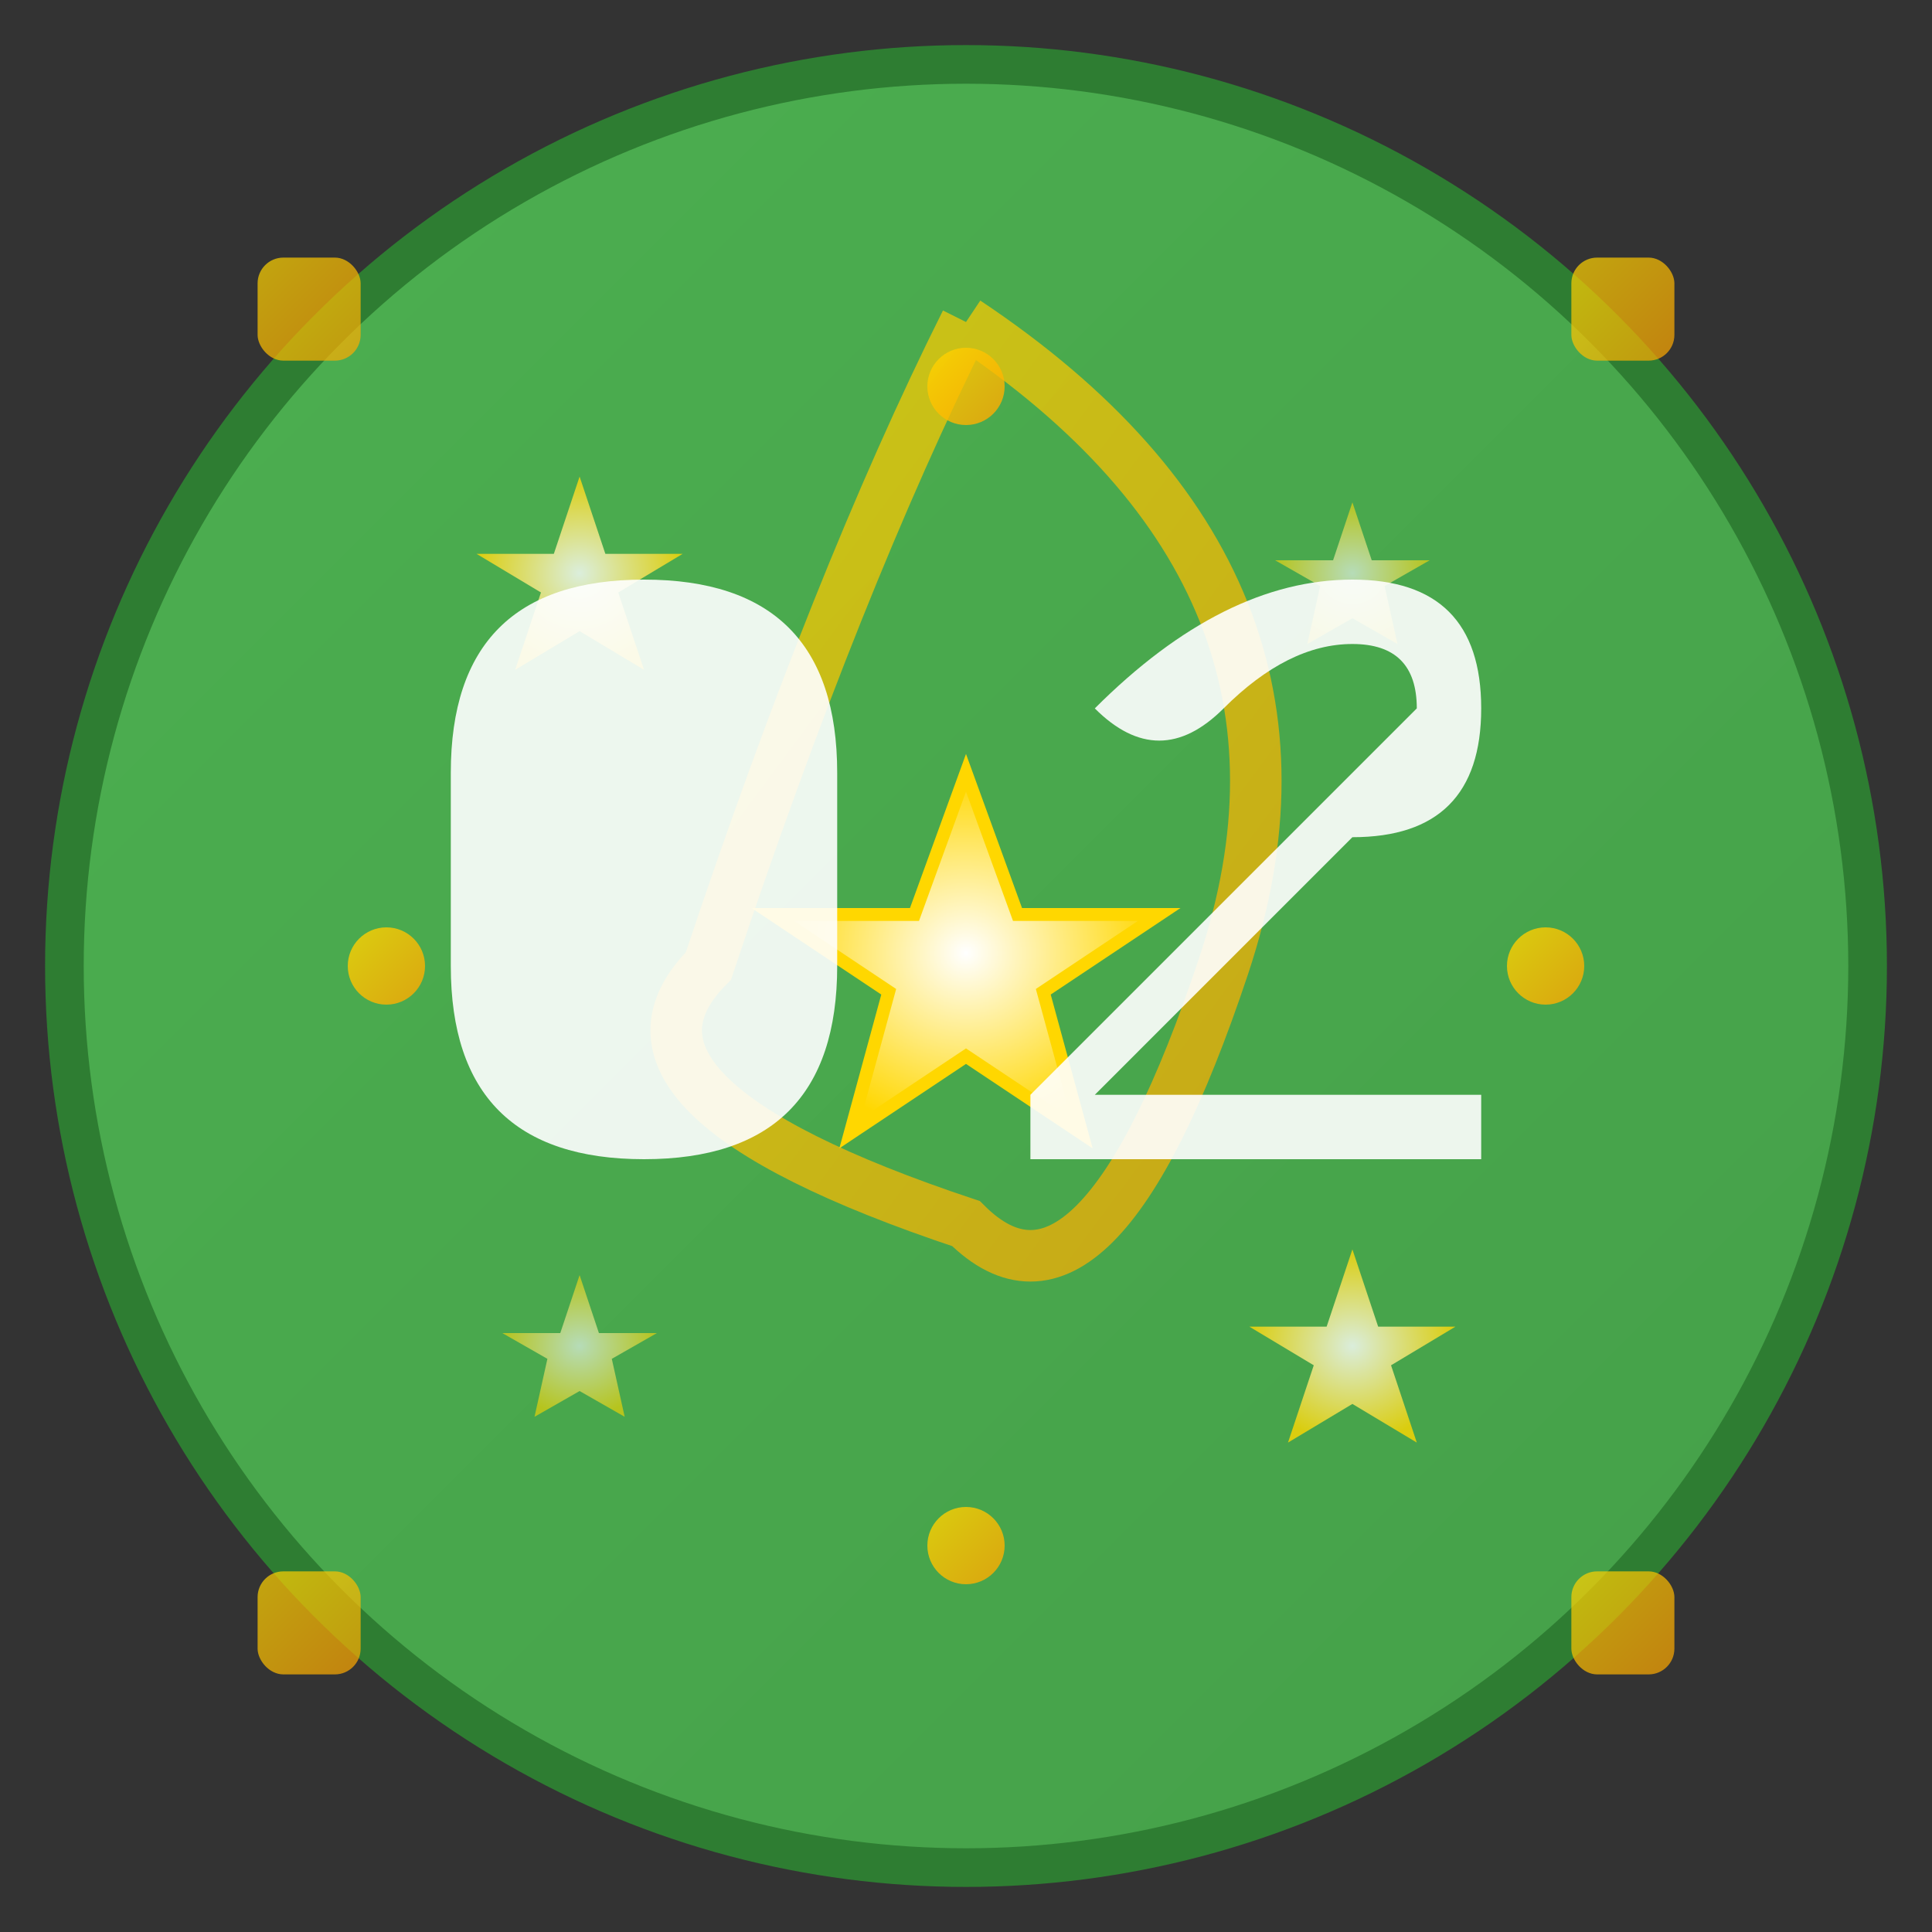
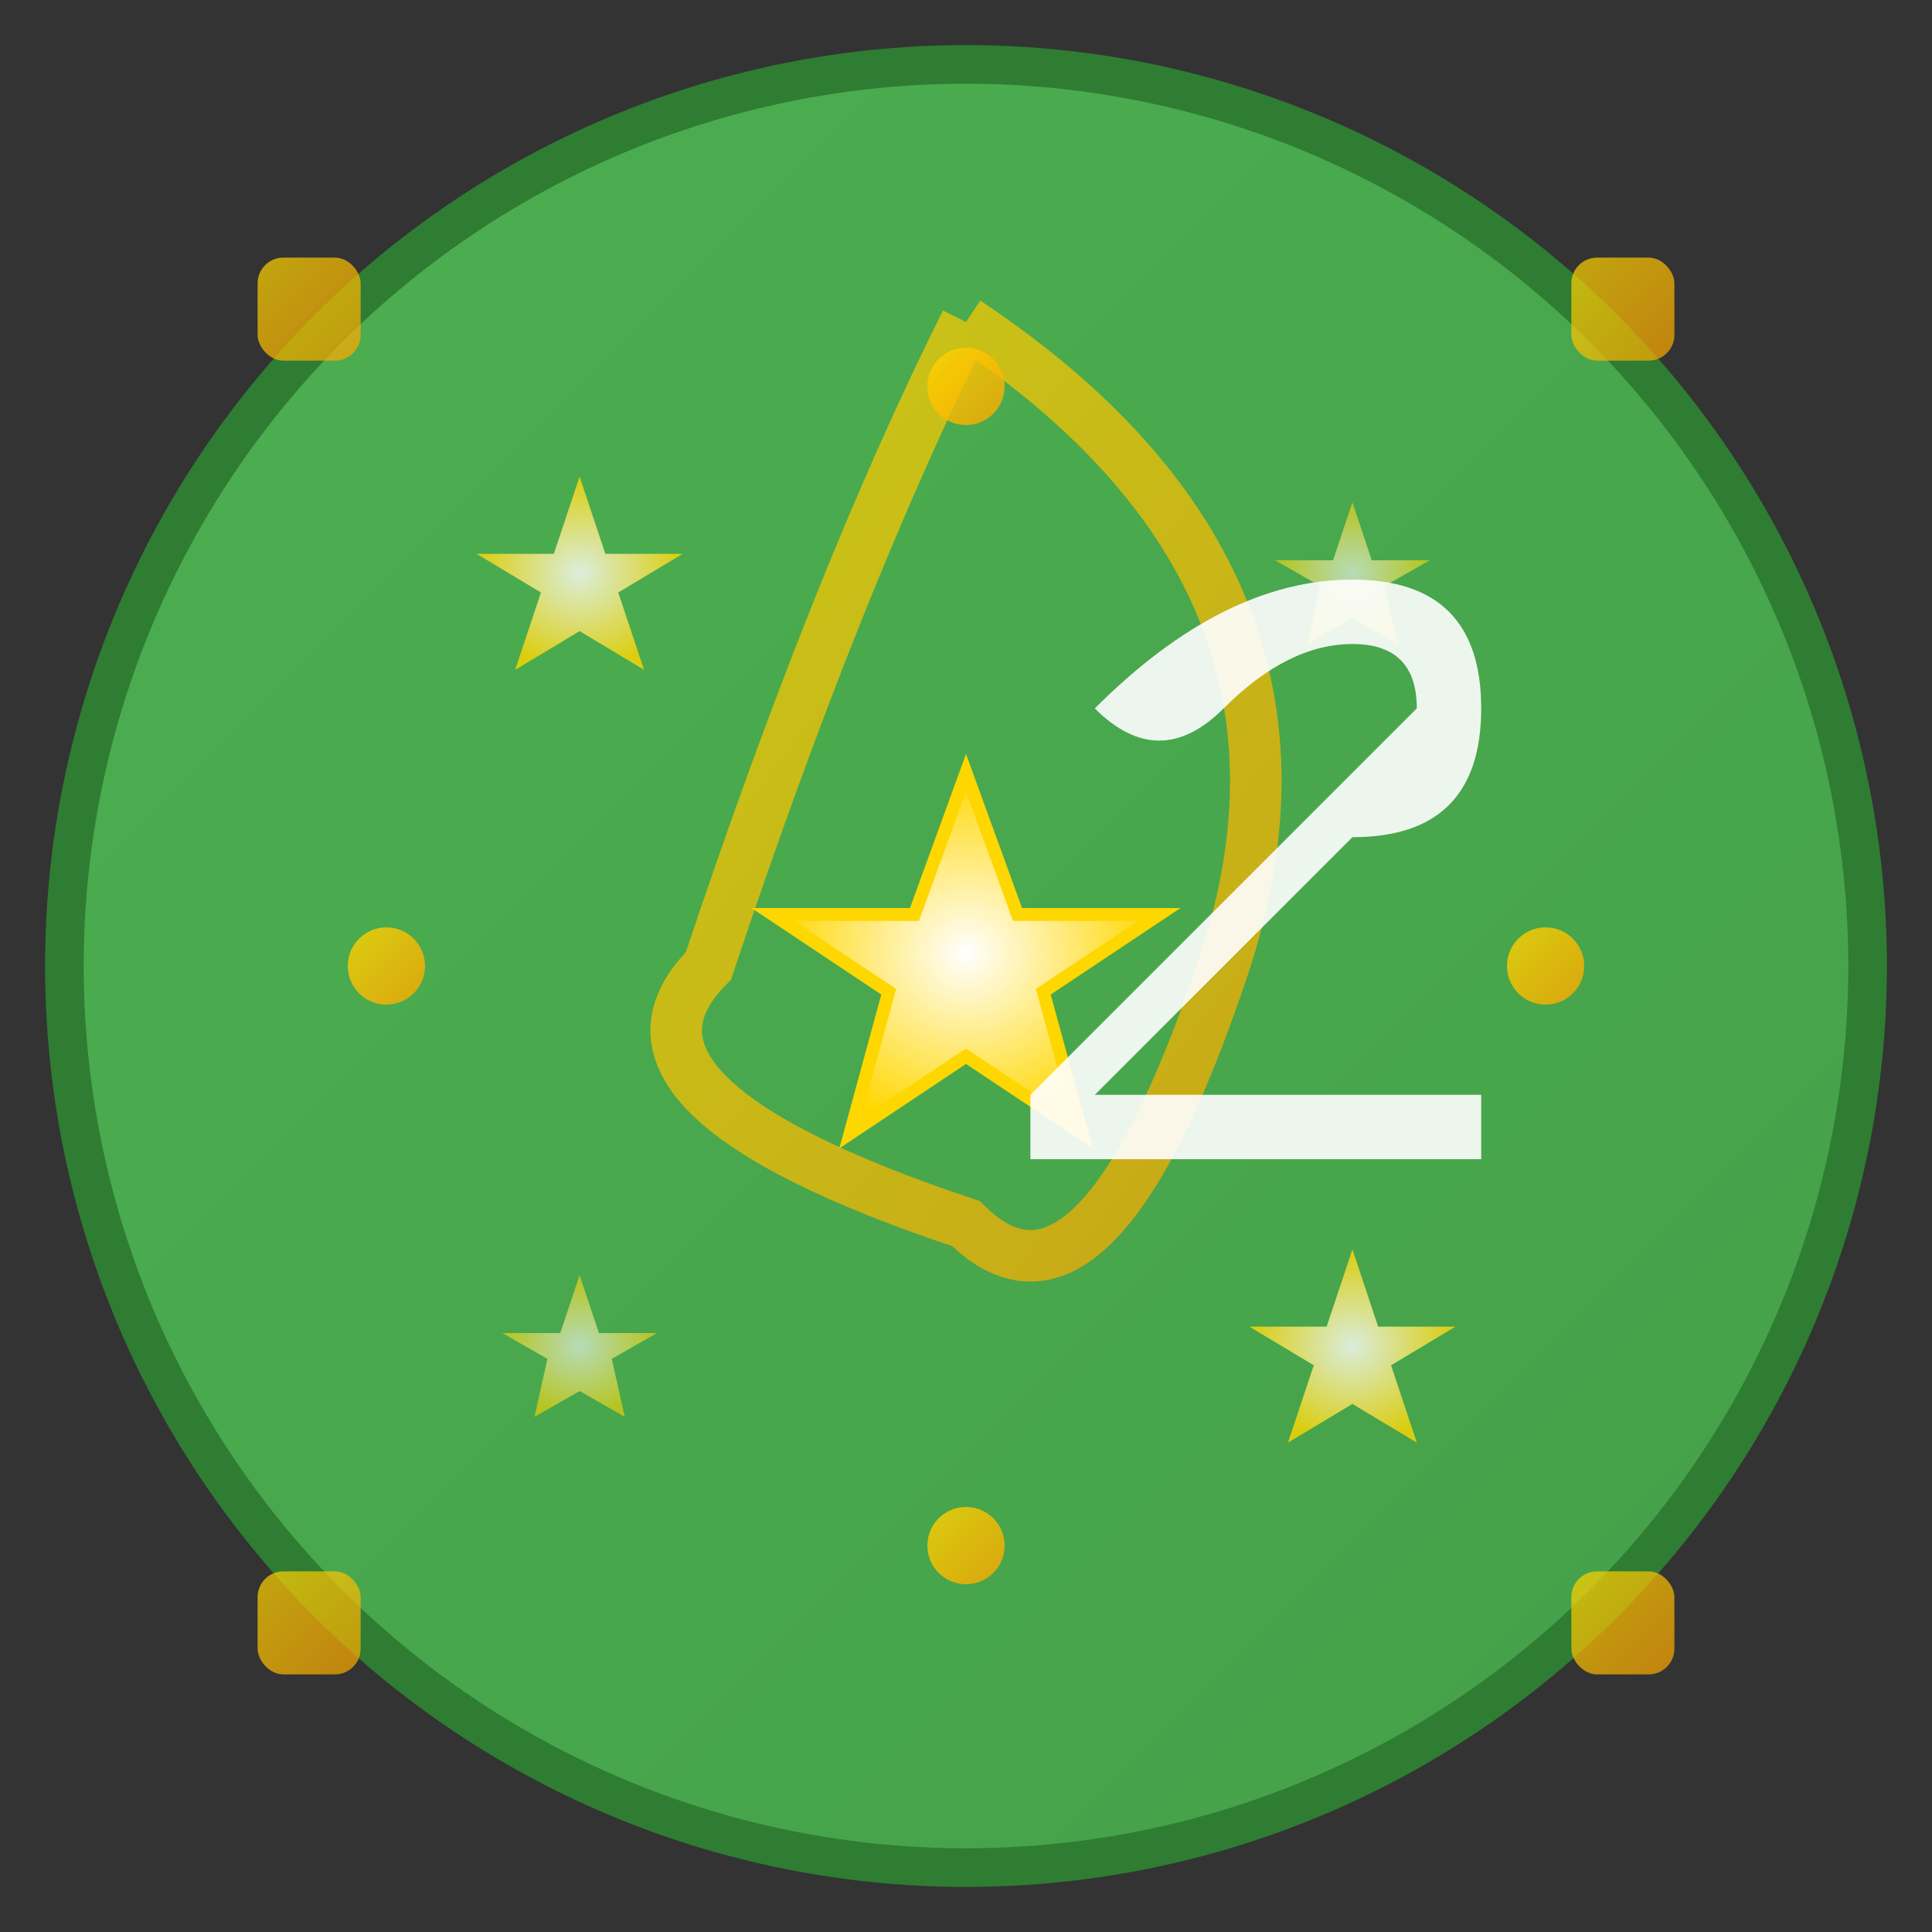
<svg xmlns="http://www.w3.org/2000/svg" width="150" height="150" viewBox="0 0 150 150">
  <rect x="0" y="0" width="150" height="150" fill="#333333" stroke="none" />
  <defs>
    <linearGradient id="bgGradient" x1="0%" y1="0%" x2="100%" y2="100%">
      <stop offset="0%" style="stop-color:#4CAF50;stop-opacity:1" />
      <stop offset="100%" style="stop-color:#45a049;stop-opacity:1" />
    </linearGradient>
    <linearGradient id="goldGradient" x1="0%" y1="0%" x2="100%" y2="100%">
      <stop offset="0%" style="stop-color:#FFD700;stop-opacity:1" />
      <stop offset="100%" style="stop-color:#FFA500;stop-opacity:1" />
    </linearGradient>
    <radialGradient id="starGradient" cx="50%" cy="50%" r="50%">
      <stop offset="0%" style="stop-color:#FFFFFF;stop-opacity:1" />
      <stop offset="100%" style="stop-color:#FFD700;stop-opacity:1" />
    </radialGradient>
  </defs>
  <circle cx="75" cy="75" r="70" fill="url(#bgGradient)" stroke="#2E7D32" stroke-width="3" />
  <path d="M 75 25 Q 105 45 95 75 Q 85 105 75 95 Q 45 85 55 75 Q 65 45 75 25" fill="none" stroke="url(#goldGradient)" stroke-width="4" opacity="0.7" />
  <g transform="translate(75, 75)">
    <polygon points="0,-15 4,-4 15,-4 6,2 9,13 0,7 -9,13 -6,2 -15,-4 -4,-4" fill="url(#starGradient)" stroke="#FFD700" stroke-width="1" />
  </g>
  <g transform="translate(45, 45)">
    <polygon points="0,-8 2,-2 8,-2 3,1 5,7 0,4 -5,7 -3,1 -8,-2 -2,-2" fill="url(#starGradient)" opacity="0.8" />
  </g>
  <g transform="translate(105, 45)">
    <polygon points="0,-6 1.5,-1.5 6,-1.5 2.5,0.5 3.5,5 0,3 -3.5,5 -2.5,0.5 -6,-1.5 -1.5,-1.5" fill="url(#starGradient)" opacity="0.6" />
  </g>
  <g transform="translate(45, 105)">
    <polygon points="0,-6 1.5,-1.5 6,-1.5 2.5,0.5 3.5,5 0,3 -3.5,5 -2.5,0.5 -6,-1.5 -1.5,-1.5" fill="url(#starGradient)" opacity="0.6" />
  </g>
  <g transform="translate(105, 105)">
    <polygon points="0,-8 2,-2 8,-2 3,1 5,7 0,4 -5,7 -3,1 -8,-2 -2,-2" fill="url(#starGradient)" opacity="0.8" />
  </g>
-   <path d="M 35 60 Q 35 45 50 45 Q 65 45 65 60 L 65 75 Q 65 90 50 90 Q 35 90 35 75 L 35 60 Z M 50 60 L 60 60 L 60 75 Q 60 80 50 80 Q 40 80 40 75 L 40 60 Q 40 55 50 55 Q 60 55 60 60" fill="#FFFFFF" opacity="0.9" />
  <path d="M 85 55 Q 95 45 105 45 Q 115 45 115 55 Q 115 65 105 65 L 85 85 L 115 85 L 115 90 L 80 90 L 80 85 L 100 65 Q 110 55 110 55 Q 110 50 105 50 Q 100 50 95 55 Q 90 60 85 55" fill="#FFFFFF" opacity="0.9" />
  <rect x="20" y="20" width="8" height="8" fill="url(#goldGradient)" rx="2" opacity="0.7" />
  <rect x="122" y="20" width="8" height="8" fill="url(#goldGradient)" rx="2" opacity="0.7" />
  <rect x="20" y="122" width="8" height="8" fill="url(#goldGradient)" rx="2" opacity="0.7" />
  <rect x="122" y="122" width="8" height="8" fill="url(#goldGradient)" rx="2" opacity="0.7" />
  <circle cx="30" cy="75" r="3" fill="url(#goldGradient)" opacity="0.8" />
  <circle cx="120" cy="75" r="3" fill="url(#goldGradient)" opacity="0.8" />
  <circle cx="75" cy="30" r="3" fill="url(#goldGradient)" opacity="0.8" />
  <circle cx="75" cy="120" r="3" fill="url(#goldGradient)" opacity="0.8" />
</svg>